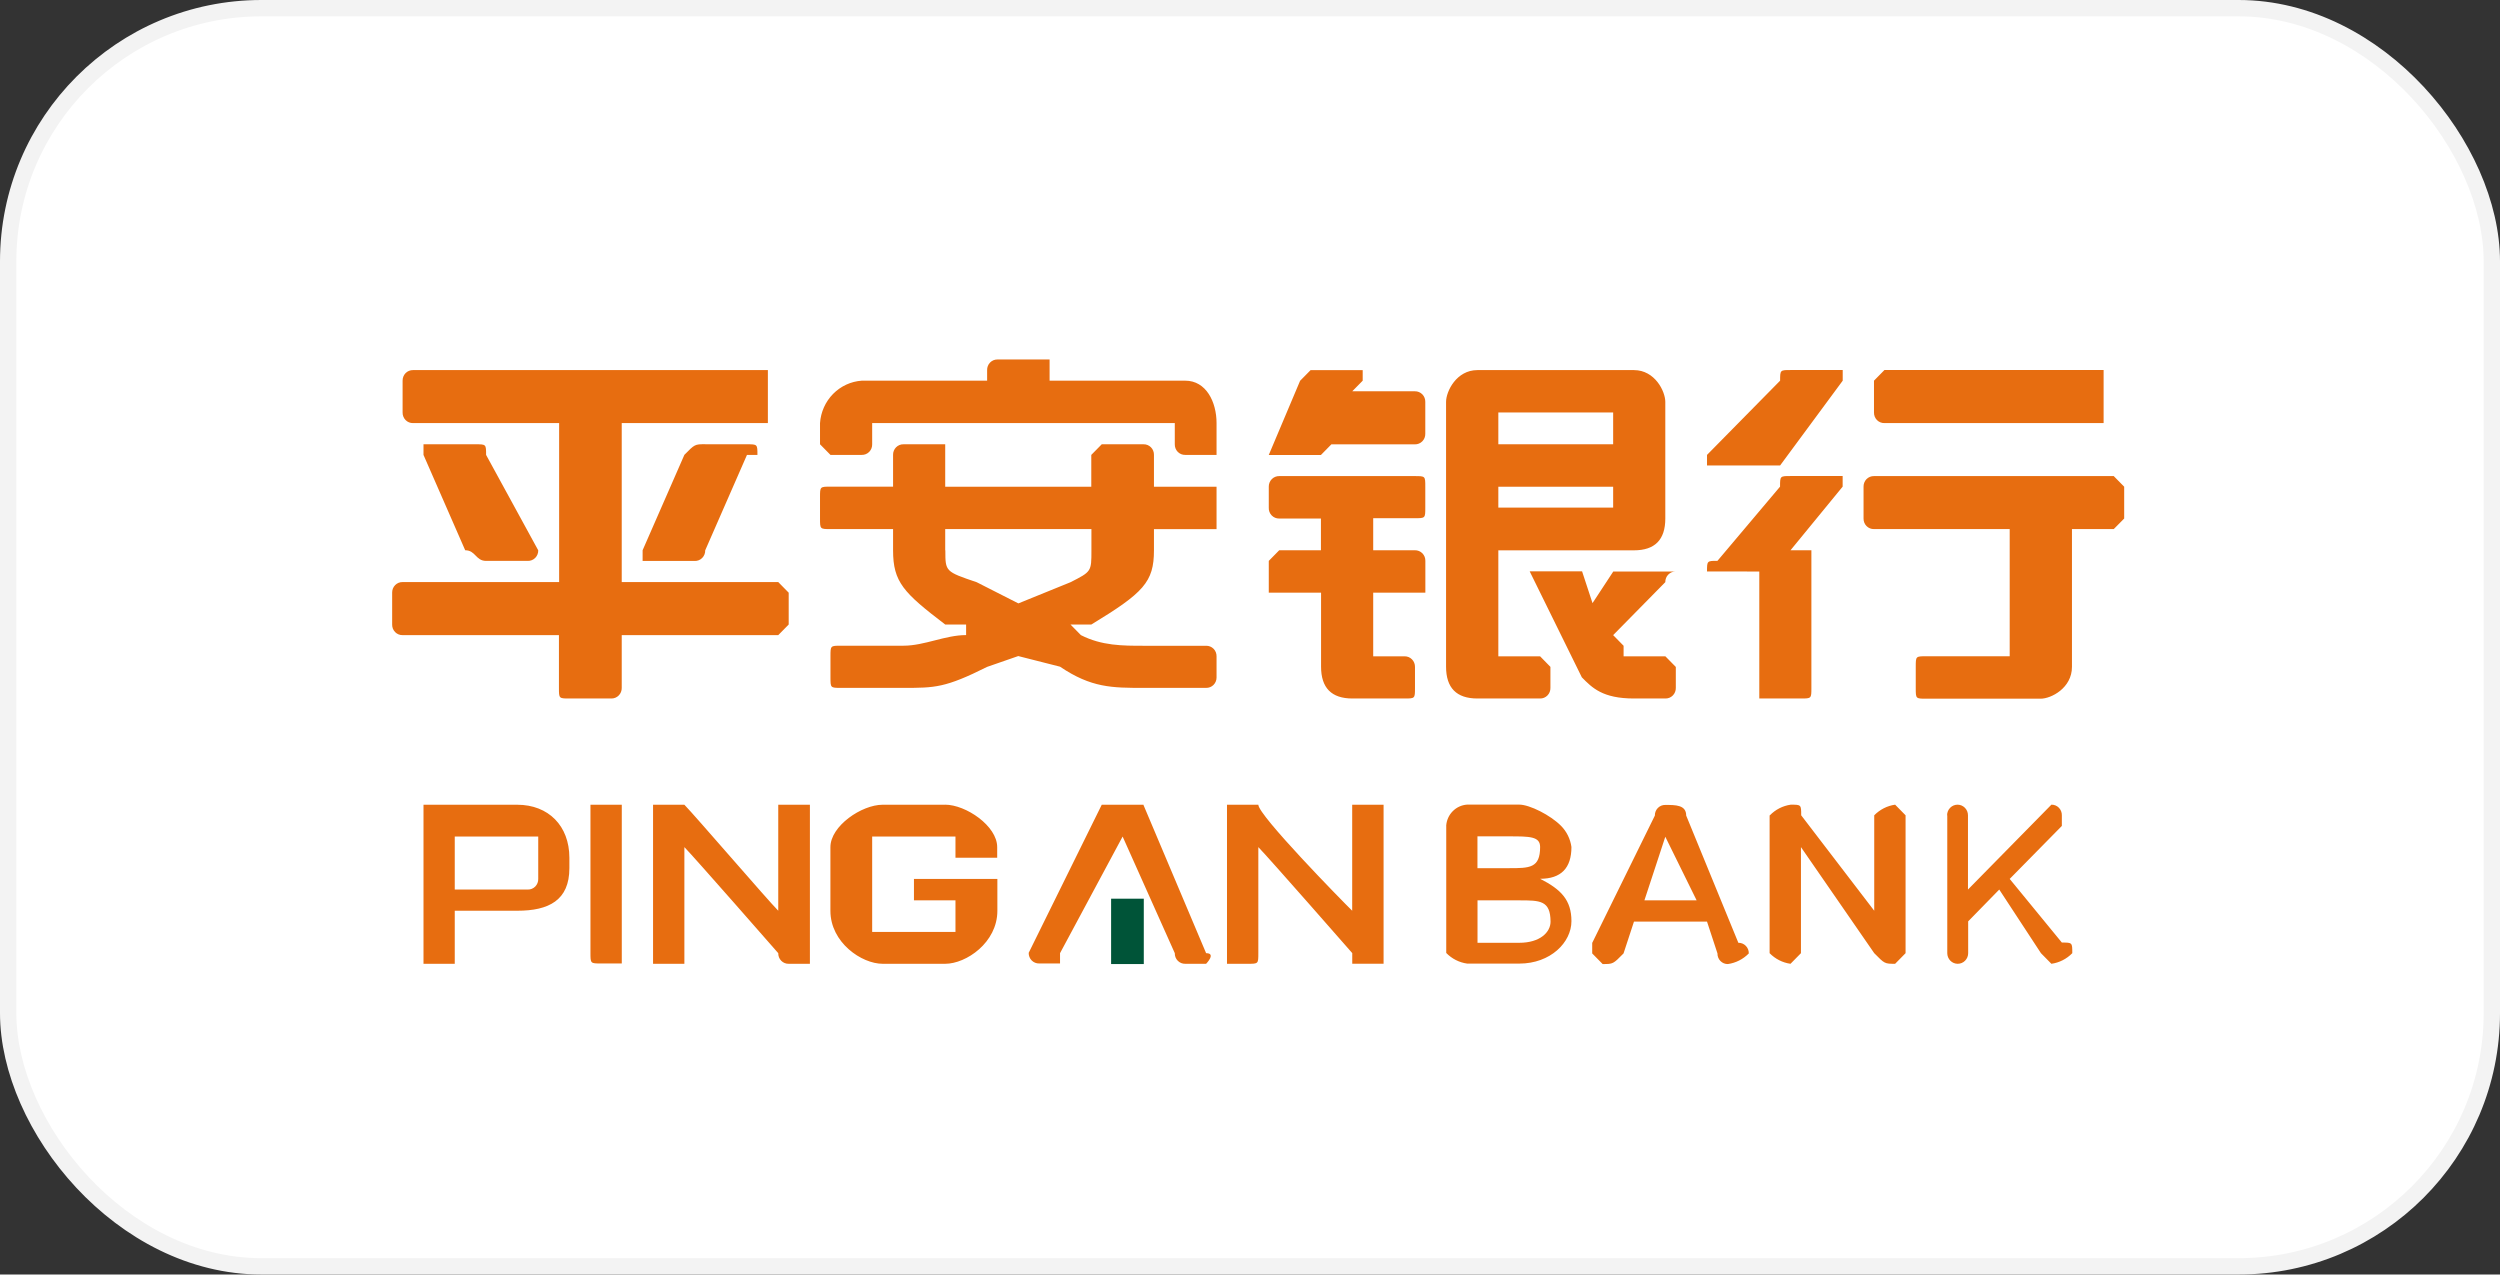
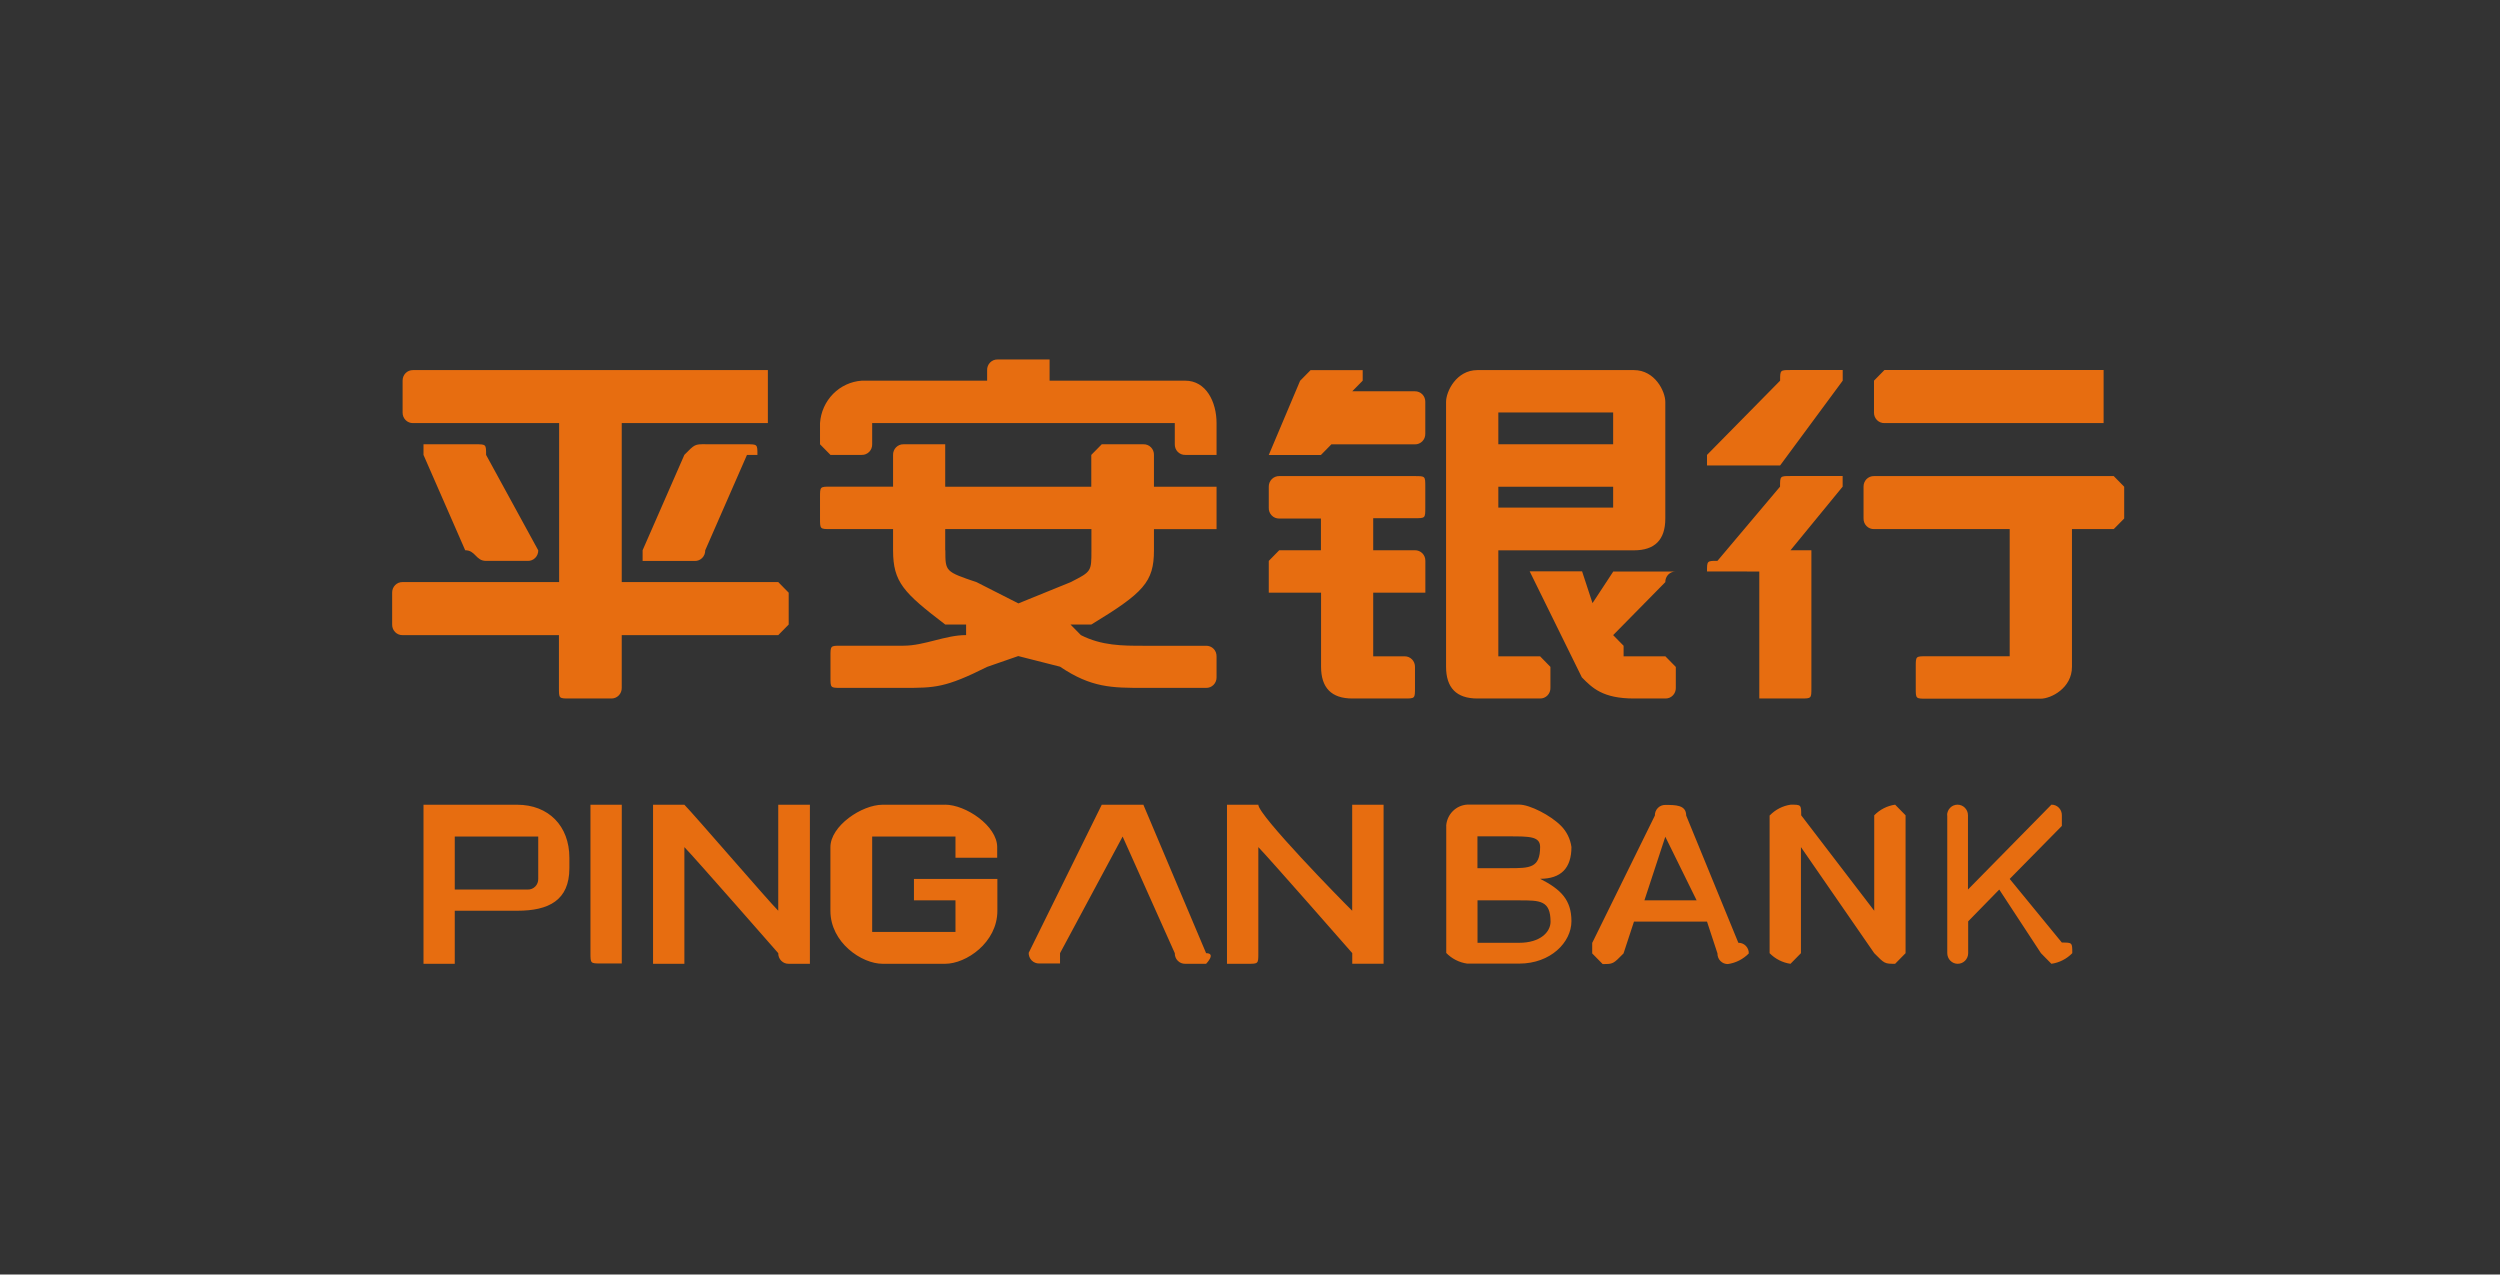
<svg xmlns="http://www.w3.org/2000/svg" preserveAspectRatio="none" width="100%" height="100%" overflow="visible" style="display: block;" viewBox="0 0 153 78" fill="none">
  <rect x="0" y="0" width="153" height="78" fill="#333333" stroke="none" />
  <g id="å¹³å®é¶è¡">
-     <rect x="0.5" y="0.5" width="152" height="77" rx="15.5" fill="white" />
-     <rect x="0.5" y="0.5" width="152" height="77" rx="15.5" stroke="#F3F3F3" />
    <path id="Vector" d="M105.109 28.486H104.469V27.84L108.943 23.297C108.943 22.646 108.943 22.646 109.582 22.646H112.774V23.297L108.943 28.486H105.112H105.109ZM105.109 34.973H104.469C104.469 34.323 104.469 34.323 105.109 34.323L108.939 29.783C108.939 29.133 108.939 29.133 109.579 29.133H112.77V29.783L109.579 33.676H110.857V42.098C110.857 42.748 110.857 42.748 110.218 42.748H107.669V34.977L105.109 34.973ZM114.688 32.38C114.603 32.382 114.519 32.367 114.441 32.335C114.362 32.303 114.291 32.255 114.231 32.194C114.171 32.134 114.124 32.061 114.093 31.981C114.062 31.901 114.047 31.816 114.049 31.73V29.787C114.047 29.701 114.062 29.616 114.093 29.536C114.124 29.456 114.171 29.383 114.231 29.322C114.291 29.262 114.362 29.214 114.441 29.182C114.519 29.15 114.603 29.135 114.688 29.137H129.361L130 29.787V31.734L129.361 32.38H126.804V40.813C126.804 42.11 125.526 42.76 124.887 42.76H117.884C117.244 42.76 117.244 42.76 117.244 42.11V40.813C117.244 40.163 117.244 40.163 117.884 40.163H122.993V32.38H114.688ZM115.327 25.893C115.242 25.896 115.158 25.88 115.08 25.848C115.001 25.817 114.93 25.769 114.87 25.708C114.811 25.647 114.764 25.575 114.732 25.495C114.701 25.415 114.686 25.329 114.688 25.243V23.297L115.327 22.646H128.741V25.893H115.327ZM86.589 23.947C86.674 23.945 86.758 23.96 86.836 23.992C86.915 24.024 86.986 24.072 87.046 24.132C87.106 24.193 87.153 24.266 87.184 24.346C87.215 24.425 87.23 24.511 87.228 24.597V26.544C87.23 26.63 87.215 26.715 87.184 26.795C87.153 26.875 87.106 26.948 87.046 27.008C86.986 27.069 86.915 27.117 86.836 27.149C86.758 27.181 86.674 27.196 86.589 27.194H81.48L80.841 27.844H77.649L79.566 23.304L80.206 22.654H83.397V23.297L82.758 23.947H86.589ZM84.04 33.676H86.593C86.677 33.674 86.761 33.69 86.84 33.722C86.918 33.754 86.99 33.801 87.05 33.862C87.109 33.923 87.156 33.995 87.188 34.075C87.219 34.155 87.234 34.241 87.232 34.327V36.273H84.04V40.167H85.958C86.042 40.165 86.126 40.18 86.205 40.212C86.283 40.244 86.355 40.292 86.414 40.353C86.474 40.413 86.521 40.486 86.552 40.566C86.584 40.646 86.599 40.731 86.597 40.817V42.098C86.597 42.748 86.597 42.748 85.958 42.748H82.766C81.488 42.748 80.849 42.099 80.849 40.801V36.273H77.649V34.327L78.288 33.676H80.841V31.734H78.288C78.202 31.736 78.116 31.72 78.036 31.687C77.956 31.654 77.884 31.604 77.824 31.541C77.764 31.478 77.717 31.404 77.687 31.321C77.657 31.239 77.644 31.151 77.649 31.064V29.787C77.647 29.701 77.663 29.616 77.694 29.536C77.726 29.457 77.773 29.384 77.833 29.324C77.892 29.263 77.963 29.215 78.042 29.183C78.12 29.151 78.204 29.135 78.288 29.137H86.589C87.228 29.137 87.228 29.137 87.228 29.787V31.064C87.228 31.714 87.228 31.714 86.589 31.714H84.04V33.661V33.676ZM91.698 40.167H94.255L94.886 40.813V42.098C94.888 42.184 94.873 42.269 94.842 42.349C94.811 42.429 94.763 42.502 94.704 42.562C94.644 42.623 94.573 42.671 94.494 42.703C94.416 42.735 94.332 42.75 94.247 42.748H90.416C89.138 42.748 88.499 42.099 88.499 40.801V24.597C88.499 23.947 89.138 22.65 90.416 22.65H99.999C101.278 22.65 101.917 23.947 101.917 24.597V31.734C101.917 33.032 101.278 33.68 99.999 33.68H91.698V40.167ZM98.725 25.243H91.698V27.19H98.725V25.243ZM91.698 29.787V31.064H98.725V29.787H91.698ZM98.725 34.977H102.556C102.471 34.975 102.387 34.99 102.309 35.022C102.23 35.054 102.159 35.102 102.099 35.163C102.039 35.223 101.992 35.296 101.961 35.376C101.93 35.456 101.915 35.541 101.917 35.627L98.725 38.87L99.364 39.521V40.167H101.921L102.56 40.817V42.098C102.562 42.184 102.547 42.269 102.515 42.349C102.484 42.429 102.437 42.502 102.377 42.562C102.317 42.623 102.246 42.671 102.168 42.703C102.089 42.735 102.005 42.75 101.921 42.748H99.999C98.082 42.748 97.443 42.098 96.808 41.452L93.616 34.965H96.823L97.462 36.912L98.74 34.965L98.725 34.977ZM50.825 32.38C50.185 32.38 50.185 32.38 50.185 31.73V30.433C50.185 29.783 50.185 29.783 50.825 29.783H54.656V27.84C54.653 27.754 54.669 27.669 54.7 27.589C54.731 27.509 54.778 27.436 54.838 27.376C54.898 27.315 54.969 27.267 55.048 27.235C55.126 27.203 55.21 27.188 55.295 27.19H57.847V29.787H66.787V27.84L67.427 27.19H69.983C70.068 27.188 70.152 27.203 70.23 27.235C70.309 27.267 70.38 27.315 70.44 27.376C70.5 27.436 70.547 27.509 70.578 27.589C70.609 27.669 70.624 27.754 70.622 27.84V29.787H74.453V32.384H70.622V33.68C70.622 35.627 69.983 36.277 66.791 38.22H65.513L66.152 38.87C67.43 39.521 68.709 39.521 69.983 39.521H73.814C73.899 39.519 73.983 39.534 74.061 39.566C74.14 39.598 74.211 39.645 74.271 39.706C74.331 39.767 74.378 39.84 74.409 39.919C74.44 39.999 74.455 40.085 74.453 40.171V41.467C74.453 41.552 74.436 41.635 74.403 41.713C74.371 41.79 74.323 41.86 74.264 41.919C74.204 41.978 74.134 42.024 74.057 42.055C73.979 42.085 73.897 42.1 73.814 42.098H69.983C68.066 42.098 66.791 42.098 64.874 40.801L62.317 40.151L60.412 40.813C57.847 42.098 57.212 42.098 55.295 42.098H51.464C50.825 42.098 50.825 42.098 50.825 41.448V40.167C50.825 39.517 50.825 39.517 51.464 39.517H55.295C56.573 39.517 57.847 38.867 59.126 38.867V38.22H57.847C55.295 36.273 54.656 35.623 54.656 33.68V32.38H50.825ZM60.412 22.65C60.41 22.565 60.424 22.48 60.455 22.401C60.486 22.322 60.532 22.249 60.591 22.189C60.65 22.128 60.721 22.08 60.798 22.047C60.876 22.015 60.959 21.999 61.043 22H64.235V23.297H72.536C73.814 23.297 74.453 24.593 74.453 25.893V27.84H72.536C72.451 27.842 72.367 27.827 72.289 27.795C72.21 27.763 72.139 27.715 72.079 27.655C72.019 27.594 71.972 27.521 71.941 27.441C71.91 27.361 71.895 27.276 71.897 27.19V25.893H53.377V27.19C53.379 27.276 53.364 27.361 53.333 27.441C53.301 27.521 53.255 27.594 53.195 27.655C53.135 27.715 53.064 27.763 52.985 27.795C52.907 27.827 52.823 27.842 52.738 27.84H50.825L50.185 27.19V25.893C50.231 25.219 50.515 24.585 50.985 24.107C51.455 23.63 52.079 23.342 52.742 23.297H60.412V22.65ZM57.855 33.684C57.855 34.981 57.855 34.981 59.773 35.631L62.325 36.928L65.517 35.631C66.795 34.981 66.795 34.981 66.795 33.684V32.38H57.847V33.676L57.855 33.684ZM24.639 38.87C24.555 38.873 24.471 38.857 24.392 38.825C24.314 38.793 24.242 38.746 24.183 38.685C24.123 38.624 24.076 38.551 24.044 38.472C24.013 38.392 23.998 38.306 24 38.22V36.273C23.998 36.188 24.013 36.102 24.044 36.022C24.076 35.942 24.123 35.87 24.183 35.809C24.242 35.748 24.314 35.7 24.392 35.668C24.471 35.636 24.555 35.621 24.639 35.623H34.219V25.893H25.279C25.194 25.896 25.11 25.88 25.031 25.848C24.953 25.817 24.882 25.769 24.822 25.708C24.762 25.647 24.715 25.575 24.684 25.495C24.652 25.415 24.637 25.329 24.639 25.243V23.297C24.638 23.211 24.653 23.126 24.685 23.046C24.716 22.967 24.764 22.895 24.823 22.834C24.883 22.774 24.954 22.727 25.032 22.695C25.111 22.663 25.194 22.648 25.279 22.65H46.994V25.893H38.05V35.623H47.629L48.268 36.273V38.22L47.629 38.87H38.05V42.098C38.052 42.184 38.037 42.269 38.005 42.349C37.974 42.429 37.927 42.502 37.867 42.562C37.807 42.623 37.736 42.671 37.657 42.703C37.579 42.735 37.495 42.75 37.41 42.748H34.846C34.207 42.748 34.207 42.748 34.207 42.098V38.87H24.639ZM32.94 33.676C32.943 33.763 32.927 33.848 32.896 33.928C32.865 34.008 32.818 34.08 32.758 34.141C32.698 34.202 32.627 34.25 32.548 34.282C32.47 34.314 32.386 34.329 32.301 34.327H29.749C29.109 34.327 29.109 33.676 28.47 33.676L25.918 27.84V27.19H29.109C29.749 27.19 29.749 27.19 29.749 27.84L32.94 33.68V33.676ZM43.159 27.19H45.715C46.355 27.19 46.355 27.19 46.355 27.84H45.715L43.159 33.68C43.161 33.766 43.146 33.852 43.114 33.932C43.083 34.012 43.036 34.084 42.976 34.145C42.917 34.206 42.845 34.254 42.767 34.286C42.688 34.318 42.604 34.333 42.52 34.331H39.328V33.676L41.884 27.836C42.523 27.186 42.523 27.186 43.163 27.186L43.159 27.19ZM119.162 49.897C119.162 49.724 119.229 49.559 119.349 49.437C119.469 49.315 119.631 49.246 119.801 49.246C119.97 49.246 120.133 49.315 120.253 49.437C120.373 49.559 120.44 49.724 120.44 49.897V54.44L124.906 49.897L125.545 49.246C125.63 49.244 125.714 49.26 125.792 49.291C125.871 49.323 125.942 49.371 126.002 49.432C126.062 49.493 126.109 49.565 126.14 49.645C126.172 49.725 126.187 49.811 126.185 49.897V50.547L122.993 53.79L126.185 57.684C126.824 57.684 126.824 57.684 126.824 58.334C126.479 58.687 126.03 58.916 125.545 58.984L124.906 58.334L122.354 54.44L120.452 56.387V58.334C120.452 58.506 120.384 58.672 120.264 58.794C120.145 58.916 119.982 58.984 119.813 58.984C119.643 58.984 119.48 58.916 119.361 58.794C119.241 58.672 119.173 58.506 119.173 58.334V49.897H119.162ZM108.316 49.897C108.66 49.543 109.109 49.315 109.594 49.246C110.233 49.246 110.233 49.246 110.233 49.897L114.703 55.737V49.897C115.048 49.543 115.497 49.315 115.982 49.246L116.621 49.897V58.334L115.982 58.984C115.342 58.984 115.342 58.984 114.703 58.334L110.218 51.843V58.334L109.579 58.984C109.094 58.916 108.645 58.687 108.3 58.334V49.897H108.316ZM103.834 55.102L101.917 51.209L100.638 55.102H103.834ZM97.447 57.699L101.278 49.912C101.275 49.826 101.291 49.741 101.322 49.661C101.353 49.581 101.4 49.509 101.46 49.448C101.52 49.387 101.591 49.339 101.67 49.307C101.748 49.275 101.832 49.26 101.917 49.262C102.556 49.262 103.195 49.262 103.195 49.912L106.387 57.699C106.471 57.697 106.555 57.712 106.634 57.744C106.712 57.776 106.784 57.824 106.843 57.885C106.903 57.946 106.95 58.018 106.982 58.098C107.013 58.178 107.028 58.264 107.026 58.35C106.681 58.703 106.232 58.931 105.748 59C105.663 59.002 105.579 58.987 105.501 58.955C105.422 58.923 105.351 58.875 105.291 58.814C105.231 58.753 105.184 58.681 105.153 58.601C105.121 58.521 105.106 58.436 105.109 58.35L104.469 56.403H99.999L99.36 58.35C98.721 59 98.721 59 98.082 59L97.443 58.35V57.684L97.447 57.699ZM92.977 57.699C94.255 57.699 94.894 57.049 94.894 56.403C94.886 55.102 94.251 55.102 92.977 55.102H90.424V57.699H92.977ZM92.337 53.132C93.616 53.132 94.255 53.132 94.255 51.836C94.255 51.185 93.616 51.185 92.337 51.185H90.42V53.132H92.337ZM88.507 50.539C88.529 50.202 88.671 49.885 88.906 49.647C89.141 49.408 89.454 49.265 89.785 49.242H92.977C93.616 49.242 94.894 49.893 95.533 50.539C95.88 50.888 96.105 51.344 96.172 51.836C96.172 53.133 95.533 53.782 94.255 53.782C95.533 54.432 96.172 55.079 96.172 56.375C96.172 57.672 94.894 58.972 92.98 58.972H89.789C89.304 58.904 88.855 58.675 88.51 58.322V50.547L88.507 50.539ZM38.05 49.25H36.136V58.314C36.136 58.964 36.136 58.964 36.775 58.964H38.053V49.25H38.05ZM31.662 49.25H25.918V58.984H27.831V55.737H31.662C33.58 55.737 34.846 55.102 34.846 53.132V52.494C34.846 50.547 33.568 49.25 31.654 49.25H31.662ZM32.94 53.79C32.943 53.876 32.927 53.962 32.896 54.041C32.865 54.121 32.818 54.194 32.758 54.255C32.698 54.316 32.627 54.363 32.548 54.395C32.47 54.427 32.386 54.443 32.301 54.44H27.831V51.197H32.94V53.794V53.79ZM69.983 49.25H67.427L62.956 58.314C62.954 58.4 62.969 58.486 63.001 58.566C63.032 58.645 63.079 58.718 63.139 58.779C63.199 58.84 63.27 58.887 63.349 58.919C63.427 58.951 63.511 58.967 63.596 58.964H64.874V58.334L68.705 51.197L71.897 58.334C71.895 58.42 71.91 58.505 71.941 58.585C71.972 58.665 72.019 58.738 72.079 58.798C72.139 58.859 72.21 58.907 72.289 58.939C72.367 58.971 72.451 58.986 72.536 58.984H73.814C73.814 58.984 74.453 58.334 73.814 58.334L69.983 49.27V49.25ZM84.672 49.25H82.754V55.737C82.103 55.102 77.01 49.897 77.01 49.25H75.092V58.984H76.371C77.01 58.984 77.01 58.984 77.01 58.334V51.843C77.649 52.494 82.758 58.33 82.758 58.33V58.98H84.675V49.25H84.672ZM57.847 49.25H54.016C52.738 49.25 50.821 50.547 50.821 51.847V55.741C50.821 57.688 52.738 58.984 54.016 58.984H57.847C59.126 58.984 61.039 57.688 61.039 55.741V53.79H55.934V55.102H58.475V57.033H53.377V51.197H58.475V52.494H61.028V51.843C61.028 50.547 59.11 49.246 57.836 49.246L57.847 49.25ZM49.566 49.25H47.629V55.737C46.994 55.102 42.52 49.897 41.884 49.25H39.967V58.984H41.884V51.843C42.52 52.494 47.629 58.334 47.629 58.334C47.627 58.42 47.642 58.505 47.673 58.585C47.705 58.665 47.752 58.738 47.811 58.798C47.871 58.859 47.942 58.907 48.021 58.939C48.099 58.971 48.184 58.986 48.268 58.984H49.566V49.25Z" fill="#E76D10" />
-     <path id="Vector_2" d="M70 55H68V59H70V55Z" fill="#005438" />
  </g>
</svg>